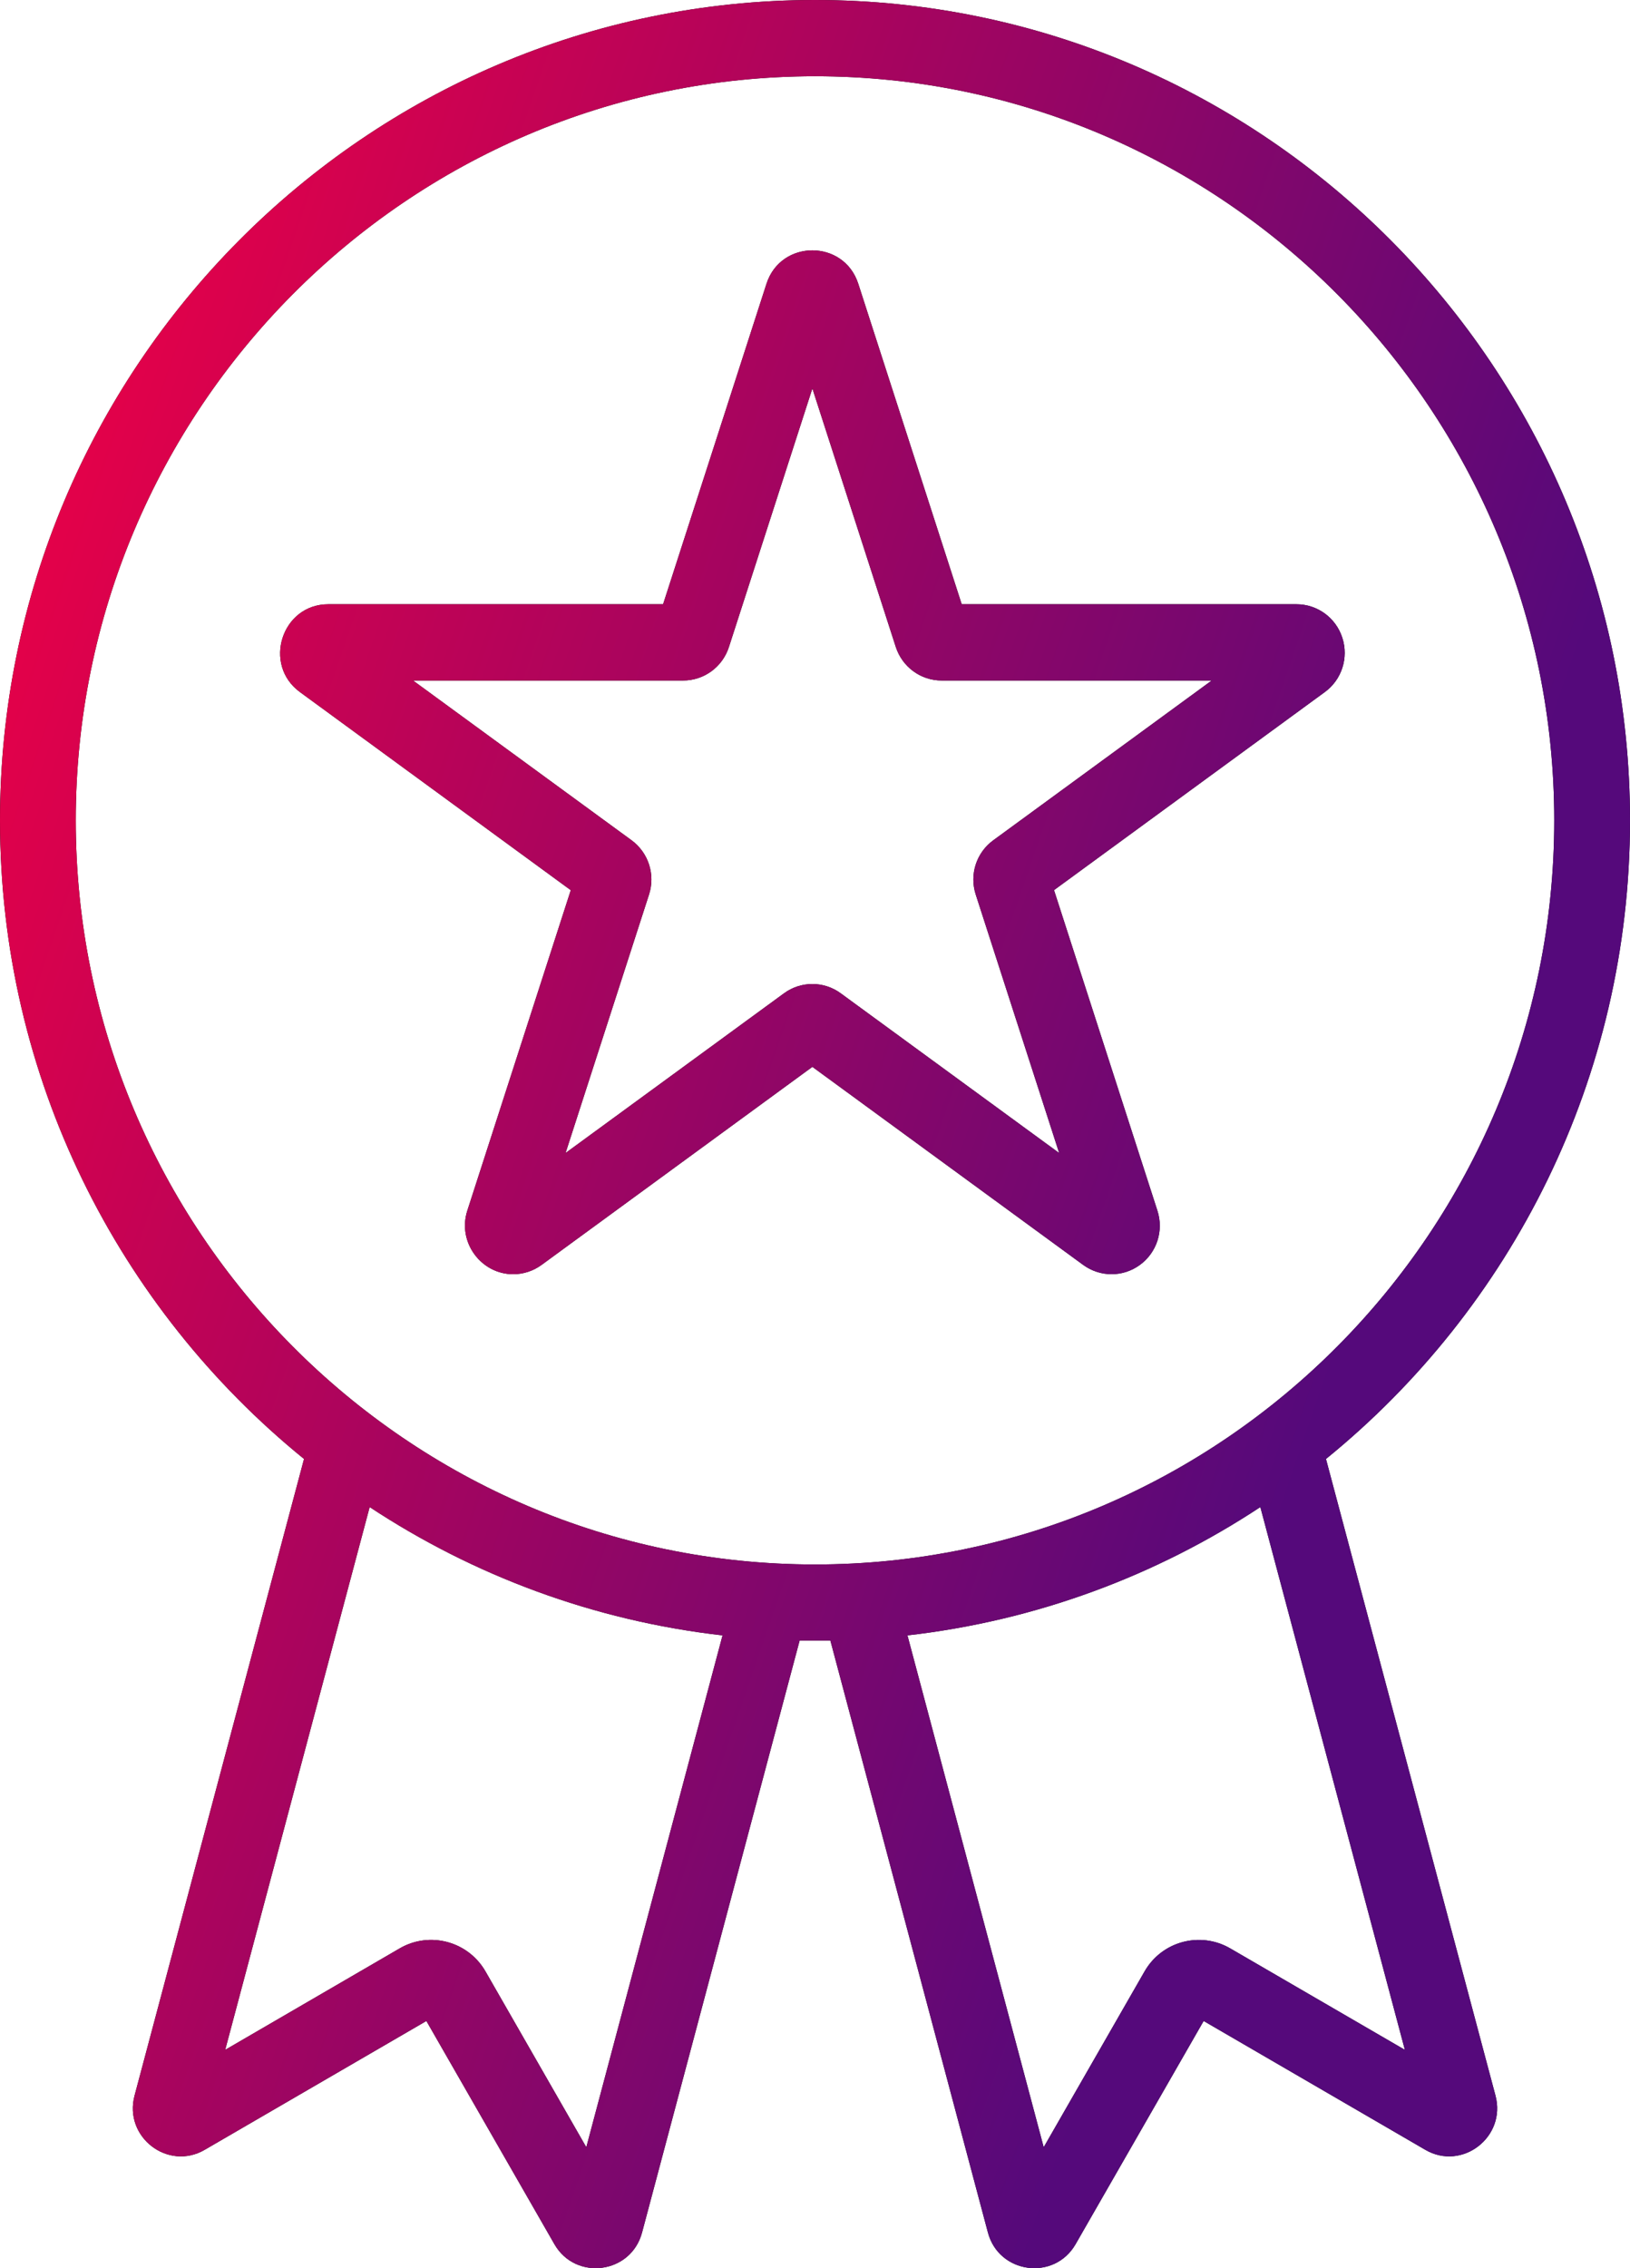
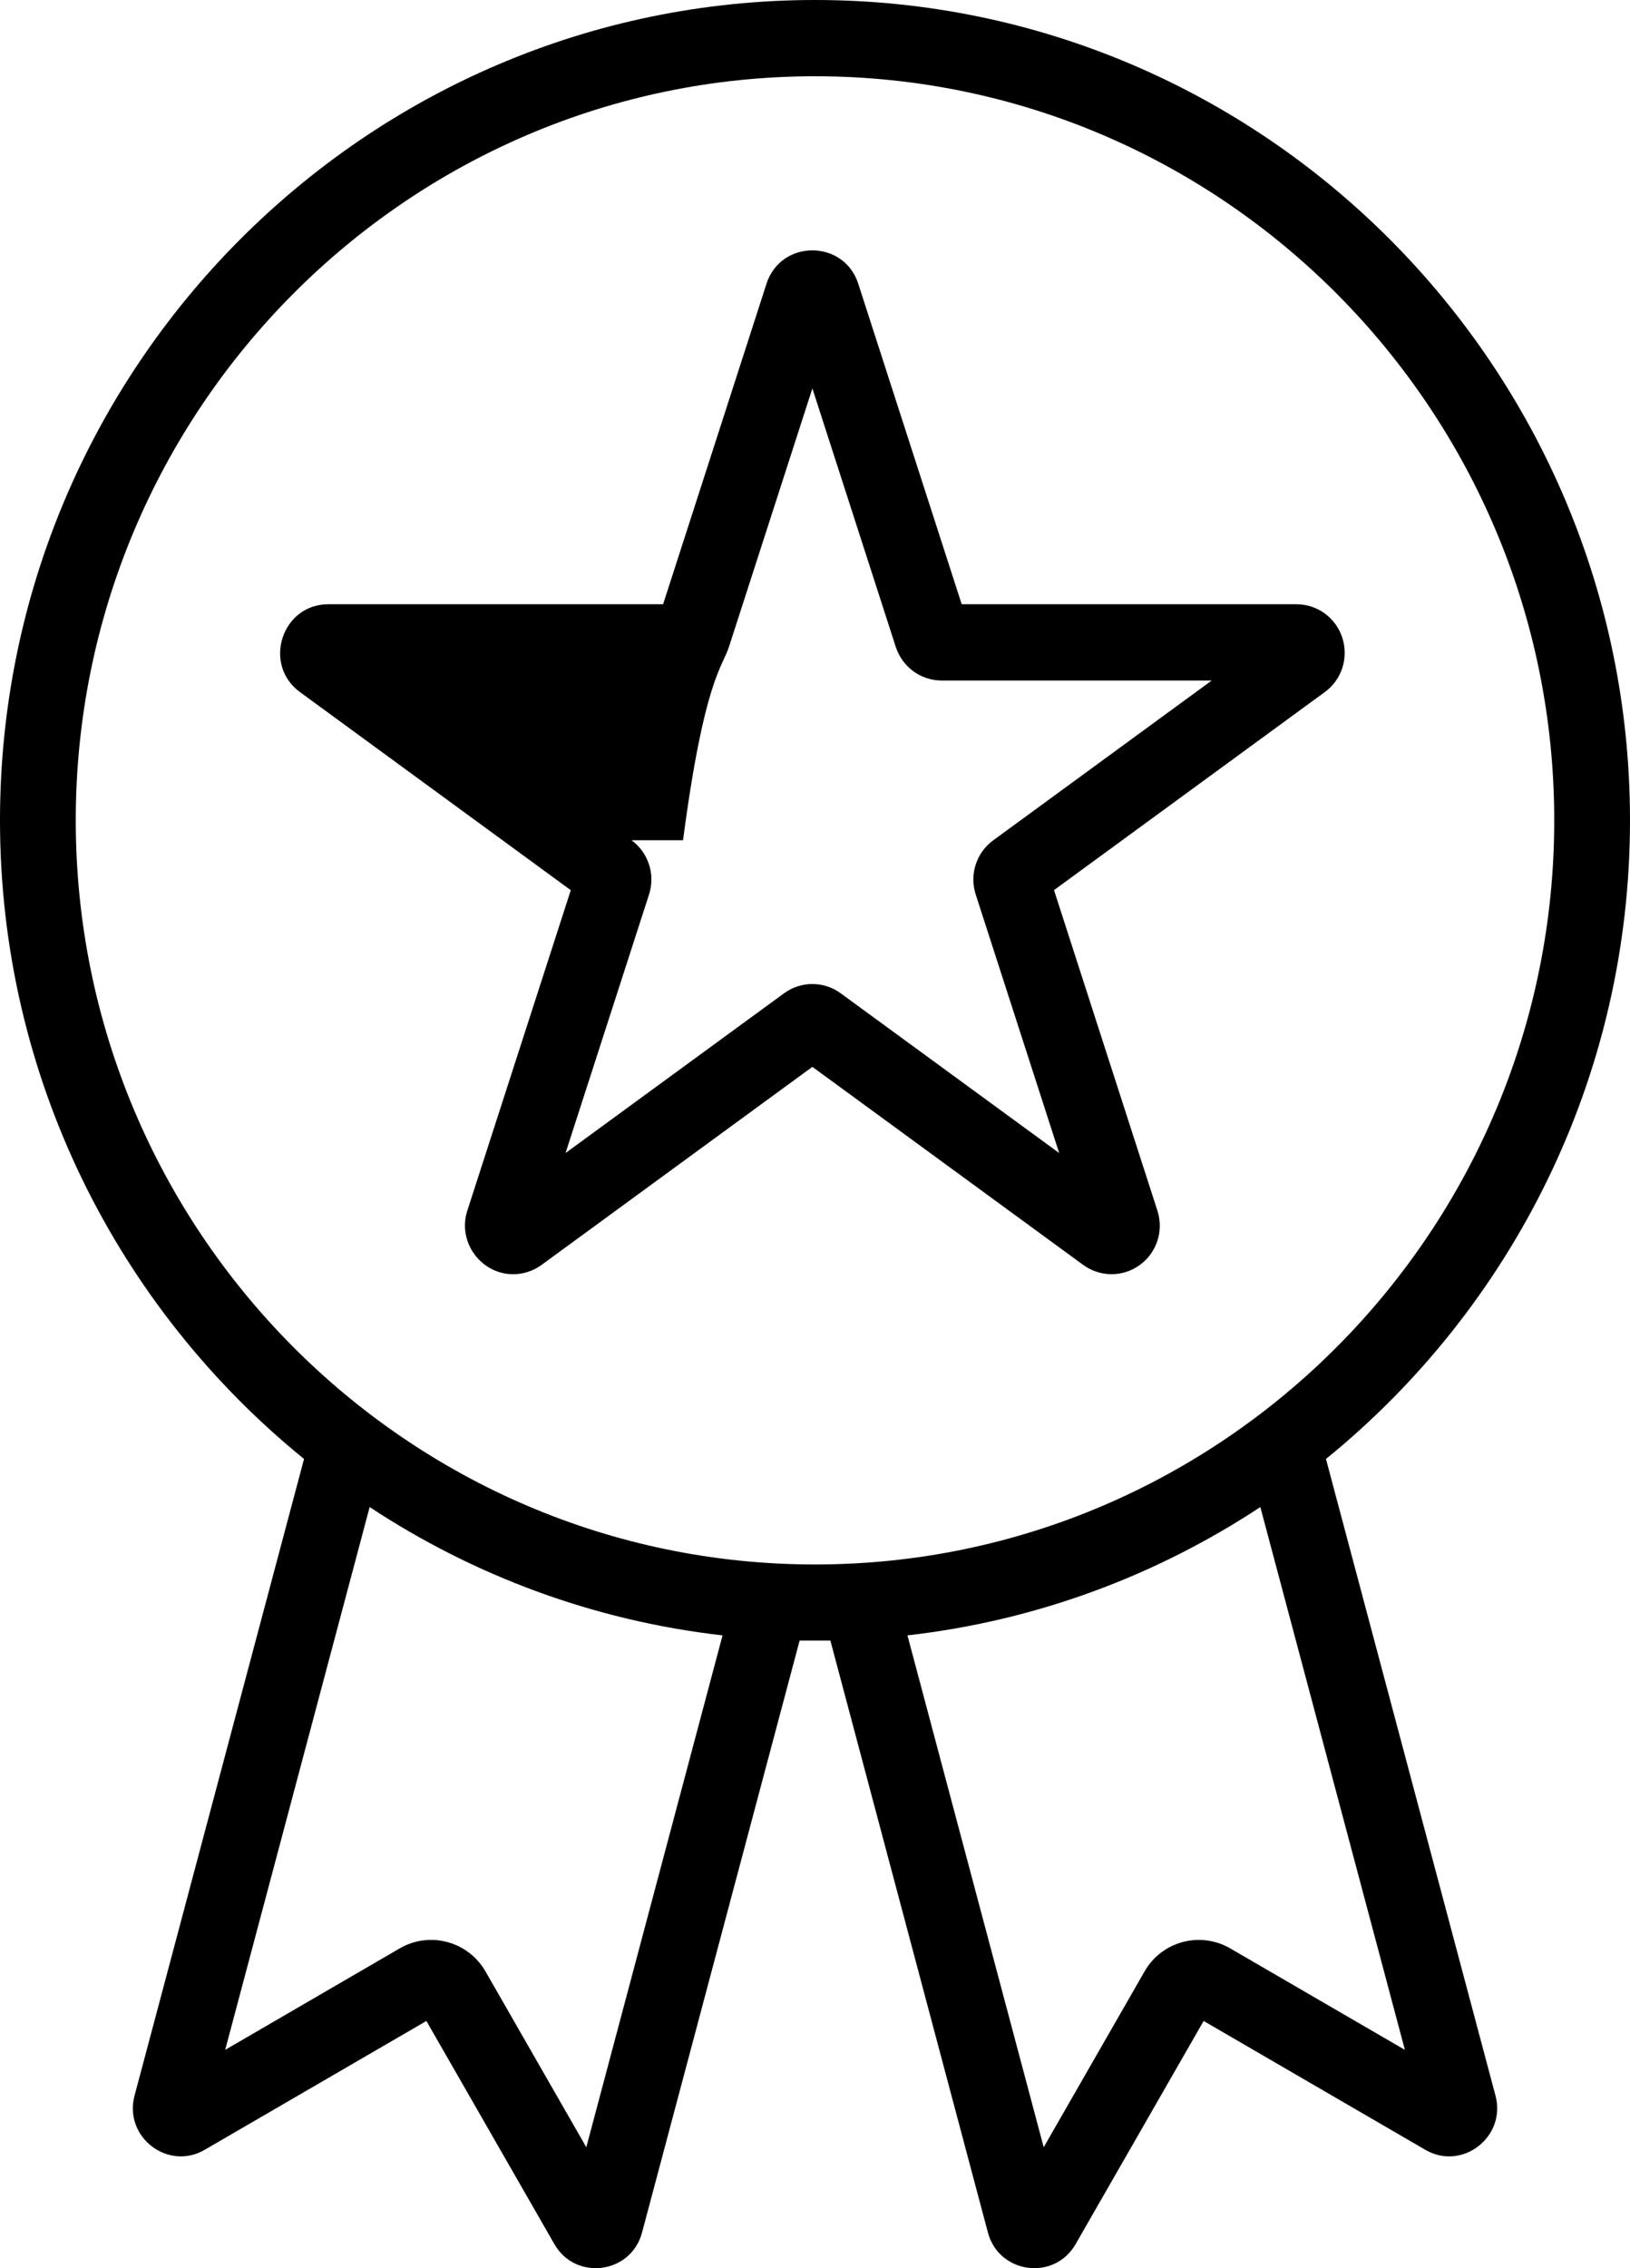
<svg xmlns="http://www.w3.org/2000/svg" width="46" height="64" viewBox="0 0 46 64" fill="none">
-   <path fill-rule="evenodd" clip-rule="evenodd" d="M28.03 23.711C27.552 24.06 27.354 24.675 27.536 25.241L29.891 32.535L23.726 28.028C23.248 27.678 22.604 27.678 22.125 28.028L15.96 32.535L18.316 25.241C18.499 24.675 18.3 24.06 17.822 23.709L11.656 19.202H19.276C19.868 19.202 20.389 18.821 20.571 18.255L22.926 10.96L25.28 18.255C25.464 18.821 25.985 19.202 26.575 19.202H34.196L28.03 23.711ZM37.882 17.997C37.7 17.431 37.178 17.05 36.588 17.05H27.14L24.221 8.007C23.815 6.75 22.037 6.75 21.631 8.007L18.713 17.05H9.264C7.952 17.05 7.404 18.753 8.465 19.528L16.108 25.118L13.188 34.161C12.902 35.047 13.575 35.954 14.482 35.954C14.762 35.954 15.043 35.867 15.283 35.692L22.926 30.103L30.569 35.692C31.048 36.04 31.69 36.042 32.17 35.691C32.648 35.341 32.846 34.726 32.663 34.161L29.745 25.116L37.387 19.528C37.866 19.179 38.064 18.563 37.882 17.997ZM34.718 54.977C33.871 54.486 32.788 54.775 32.3 55.628L29.454 60.588L25.609 46.145C29.253 45.73 32.642 44.454 35.568 42.524L39.647 57.84L34.718 54.977ZM2.138 23.148C2.138 34.725 11.497 44.144 23.001 44.144C34.503 44.144 43.862 34.725 43.862 23.148C43.862 11.571 34.503 2.152 23.001 2.152C11.497 2.152 2.138 11.571 2.138 23.148ZM16.546 60.588L13.702 55.629C13.213 54.777 12.129 54.485 11.283 54.975L6.355 57.84L10.432 42.524C13.359 44.454 16.747 45.73 20.391 46.145L16.546 60.588ZM37.42 41.167C42.649 36.92 46 30.422 46 23.148C46 10.383 35.683 0 23.001 0C10.318 0 0 10.383 0 23.148C0 30.422 3.351 36.92 8.58 41.167L3.797 59.132C3.486 60.299 4.739 61.263 5.775 60.661L12.033 57.025L15.646 63.323C16.244 64.366 17.809 64.163 18.119 62.995L22.566 46.291H23.434L27.88 62.995C28.191 64.163 29.755 64.366 30.354 63.323L33.968 57.025L40.225 60.661C41.262 61.264 42.514 60.297 42.204 59.132L37.42 41.167Z" fill="black" />
-   <path fill-rule="evenodd" clip-rule="evenodd" d="M28.03 23.711C27.552 24.06 27.354 24.675 27.536 25.241L29.891 32.535L23.726 28.028C23.248 27.678 22.604 27.678 22.125 28.028L15.96 32.535L18.316 25.241C18.499 24.675 18.3 24.06 17.822 23.709L11.656 19.202H19.276C19.868 19.202 20.389 18.821 20.571 18.255L22.926 10.96L25.28 18.255C25.464 18.821 25.985 19.202 26.575 19.202H34.196L28.03 23.711ZM37.882 17.997C37.7 17.431 37.178 17.05 36.588 17.05H27.14L24.221 8.007C23.815 6.75 22.037 6.75 21.631 8.007L18.713 17.05H9.264C7.952 17.05 7.404 18.753 8.465 19.528L16.108 25.118L13.188 34.161C12.902 35.047 13.575 35.954 14.482 35.954C14.762 35.954 15.043 35.867 15.283 35.692L22.926 30.103L30.569 35.692C31.048 36.04 31.69 36.042 32.17 35.691C32.648 35.341 32.846 34.726 32.663 34.161L29.745 25.116L37.387 19.528C37.866 19.179 38.064 18.563 37.882 17.997ZM34.718 54.977C33.871 54.486 32.788 54.775 32.3 55.628L29.454 60.588L25.609 46.145C29.253 45.73 32.642 44.454 35.568 42.524L39.647 57.84L34.718 54.977ZM2.138 23.148C2.138 34.725 11.497 44.144 23.001 44.144C34.503 44.144 43.862 34.725 43.862 23.148C43.862 11.571 34.503 2.152 23.001 2.152C11.497 2.152 2.138 11.571 2.138 23.148ZM16.546 60.588L13.702 55.629C13.213 54.777 12.129 54.485 11.283 54.975L6.355 57.84L10.432 42.524C13.359 44.454 16.747 45.73 20.391 46.145L16.546 60.588ZM37.42 41.167C42.649 36.92 46 30.422 46 23.148C46 10.383 35.683 0 23.001 0C10.318 0 0 10.383 0 23.148C0 30.422 3.351 36.92 8.58 41.167L3.797 59.132C3.486 60.299 4.739 61.263 5.775 60.661L12.033 57.025L15.646 63.323C16.244 64.366 17.809 64.163 18.119 62.995L22.566 46.291H23.434L27.88 62.995C28.191 64.163 29.755 64.366 30.354 63.323L33.968 57.025L40.225 60.661C41.262 61.264 42.514 60.297 42.204 59.132L37.42 41.167Z" fill="url(#paint0_linear_2_2731)" />
+   <path fill-rule="evenodd" clip-rule="evenodd" d="M28.03 23.711C27.552 24.06 27.354 24.675 27.536 25.241L29.891 32.535L23.726 28.028C23.248 27.678 22.604 27.678 22.125 28.028L15.96 32.535L18.316 25.241C18.499 24.675 18.3 24.06 17.822 23.709H19.276C19.868 19.202 20.389 18.821 20.571 18.255L22.926 10.96L25.28 18.255C25.464 18.821 25.985 19.202 26.575 19.202H34.196L28.03 23.711ZM37.882 17.997C37.7 17.431 37.178 17.05 36.588 17.05H27.14L24.221 8.007C23.815 6.75 22.037 6.75 21.631 8.007L18.713 17.05H9.264C7.952 17.05 7.404 18.753 8.465 19.528L16.108 25.118L13.188 34.161C12.902 35.047 13.575 35.954 14.482 35.954C14.762 35.954 15.043 35.867 15.283 35.692L22.926 30.103L30.569 35.692C31.048 36.04 31.69 36.042 32.17 35.691C32.648 35.341 32.846 34.726 32.663 34.161L29.745 25.116L37.387 19.528C37.866 19.179 38.064 18.563 37.882 17.997ZM34.718 54.977C33.871 54.486 32.788 54.775 32.3 55.628L29.454 60.588L25.609 46.145C29.253 45.73 32.642 44.454 35.568 42.524L39.647 57.84L34.718 54.977ZM2.138 23.148C2.138 34.725 11.497 44.144 23.001 44.144C34.503 44.144 43.862 34.725 43.862 23.148C43.862 11.571 34.503 2.152 23.001 2.152C11.497 2.152 2.138 11.571 2.138 23.148ZM16.546 60.588L13.702 55.629C13.213 54.777 12.129 54.485 11.283 54.975L6.355 57.84L10.432 42.524C13.359 44.454 16.747 45.73 20.391 46.145L16.546 60.588ZM37.42 41.167C42.649 36.92 46 30.422 46 23.148C46 10.383 35.683 0 23.001 0C10.318 0 0 10.383 0 23.148C0 30.422 3.351 36.92 8.58 41.167L3.797 59.132C3.486 60.299 4.739 61.263 5.775 60.661L12.033 57.025L15.646 63.323C16.244 64.366 17.809 64.163 18.119 62.995L22.566 46.291H23.434L27.88 62.995C28.191 64.163 29.755 64.366 30.354 63.323L33.968 57.025L40.225 60.661C41.262 61.264 42.514 60.297 42.204 59.132L37.42 41.167Z" fill="black" />
  <defs>
    <linearGradient id="paint0_linear_2_2731" x1="34.747" y1="47" x2="-8.501" y2="32.126" gradientUnits="userSpaceOnUse">
      <stop stop-color="#55097B" />
      <stop offset="1" stop-color="#F00045" />
    </linearGradient>
  </defs>
</svg>